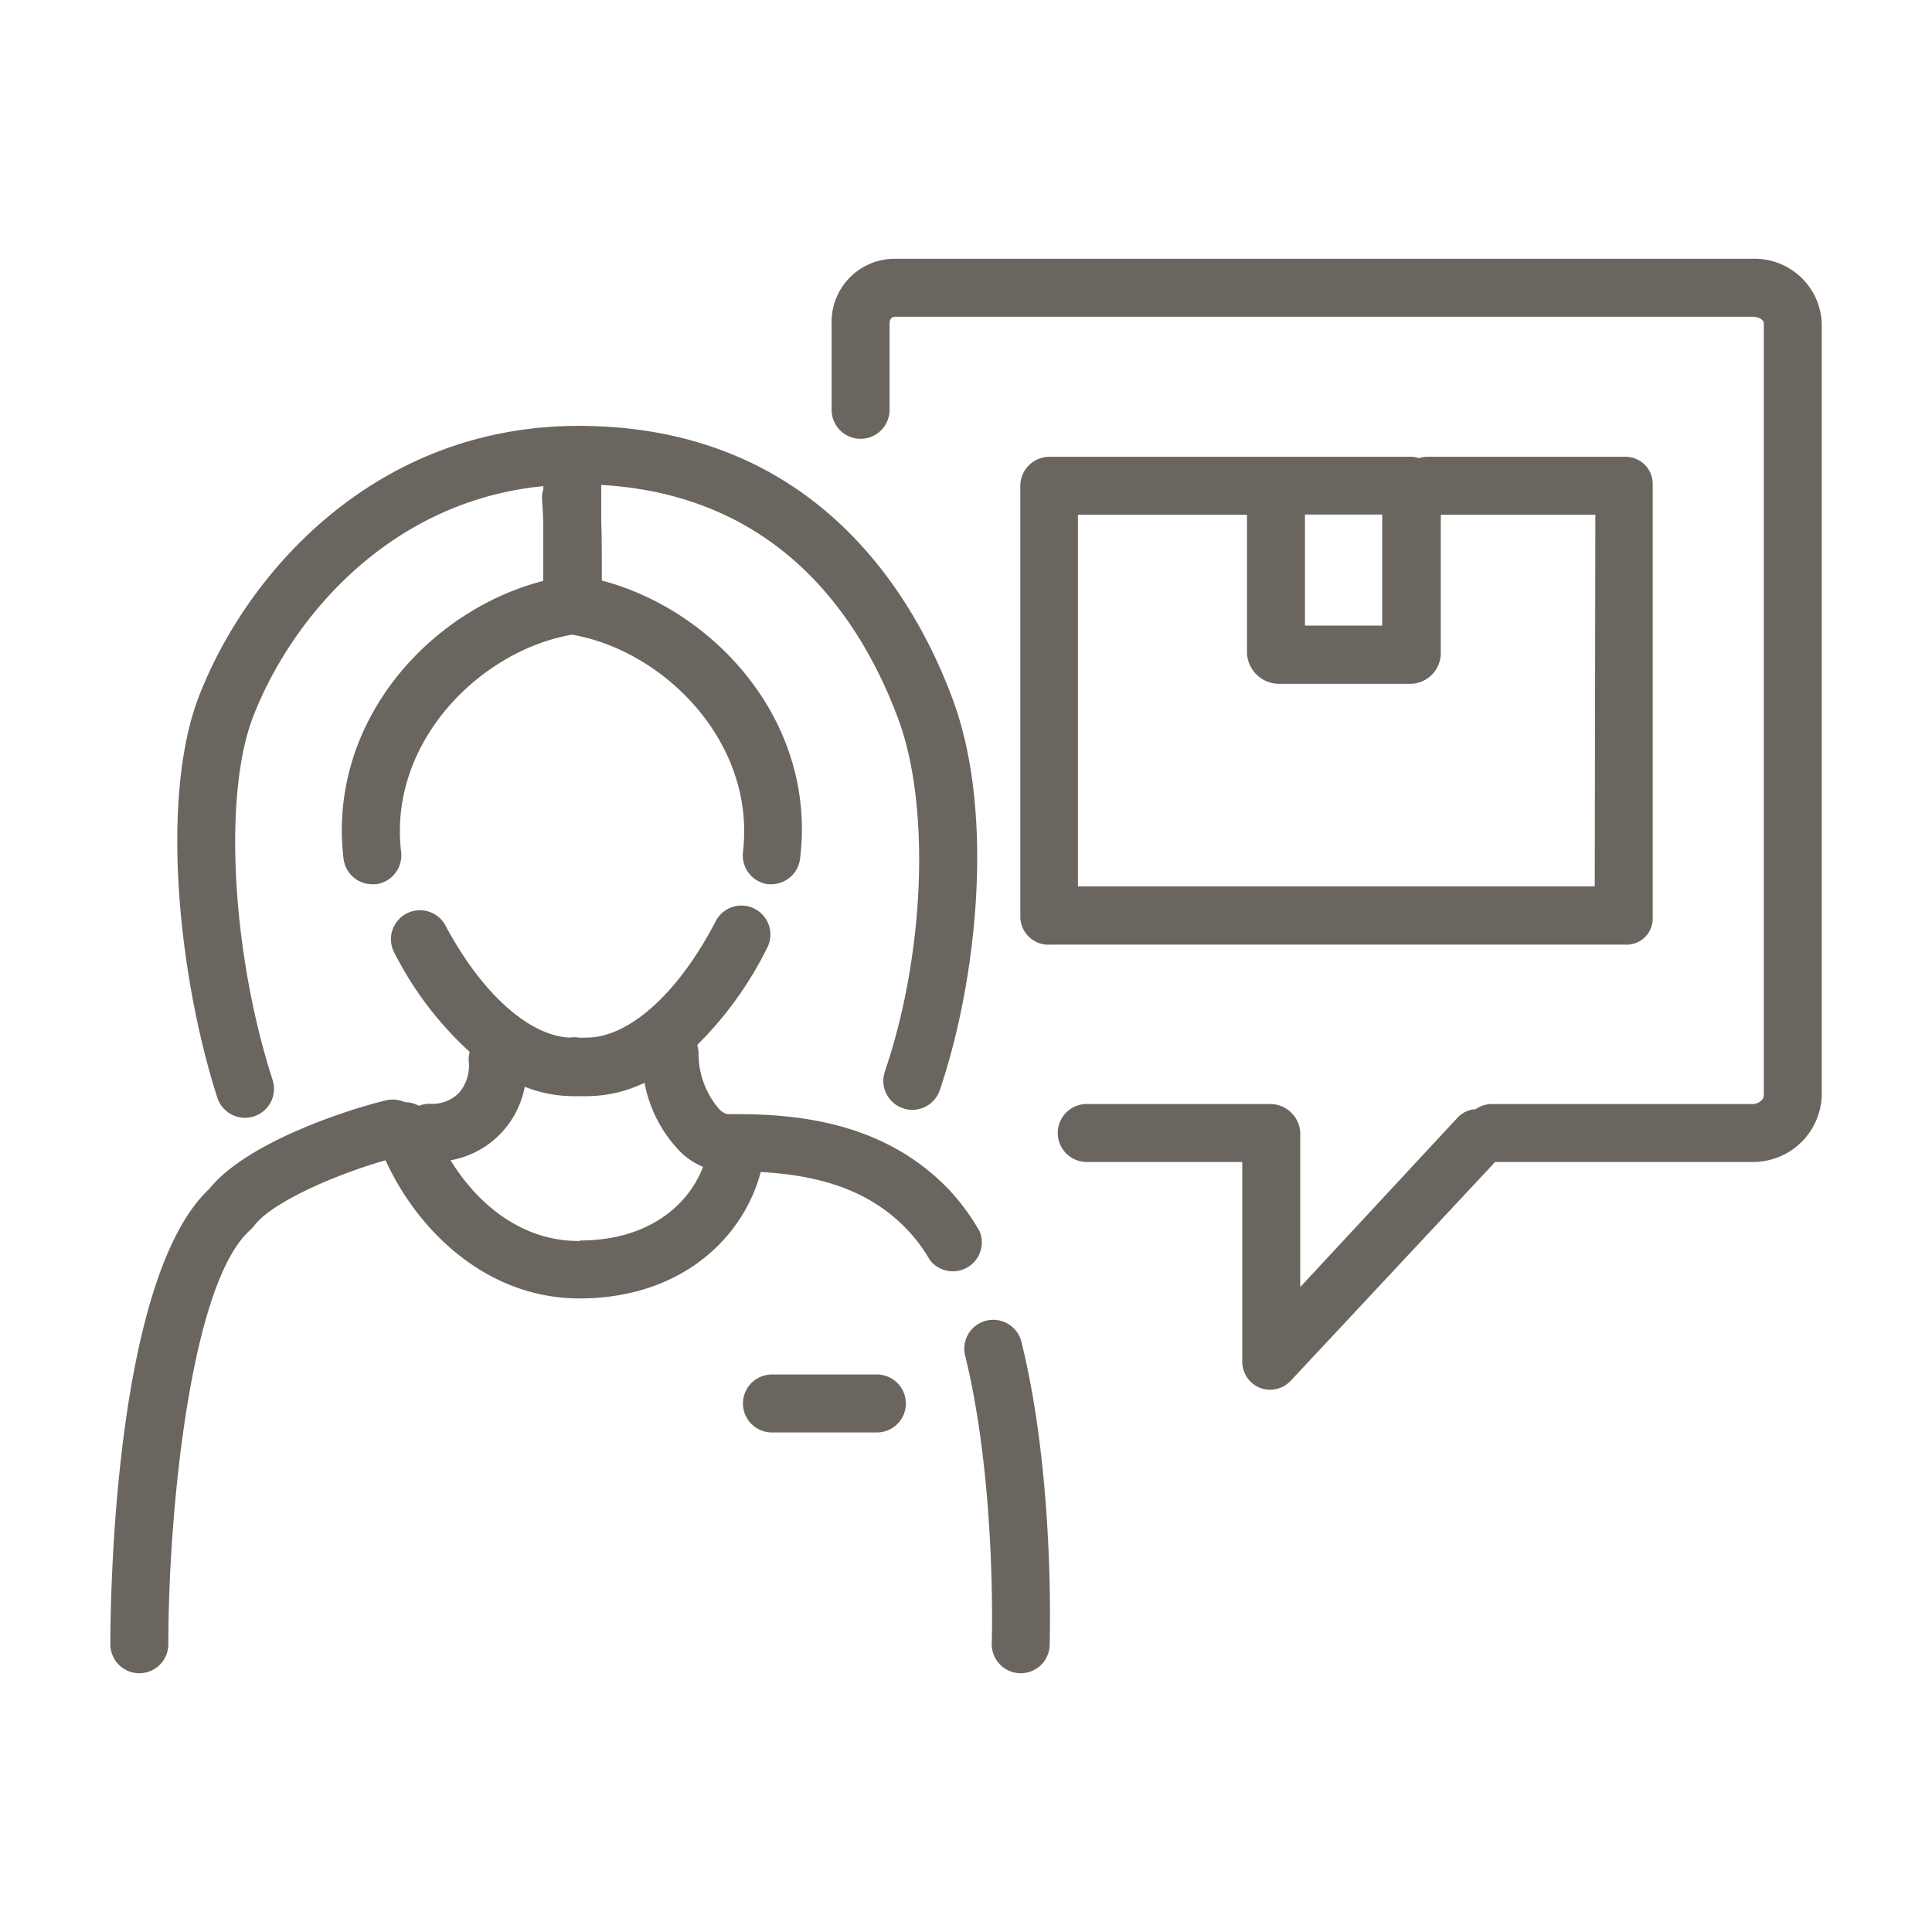
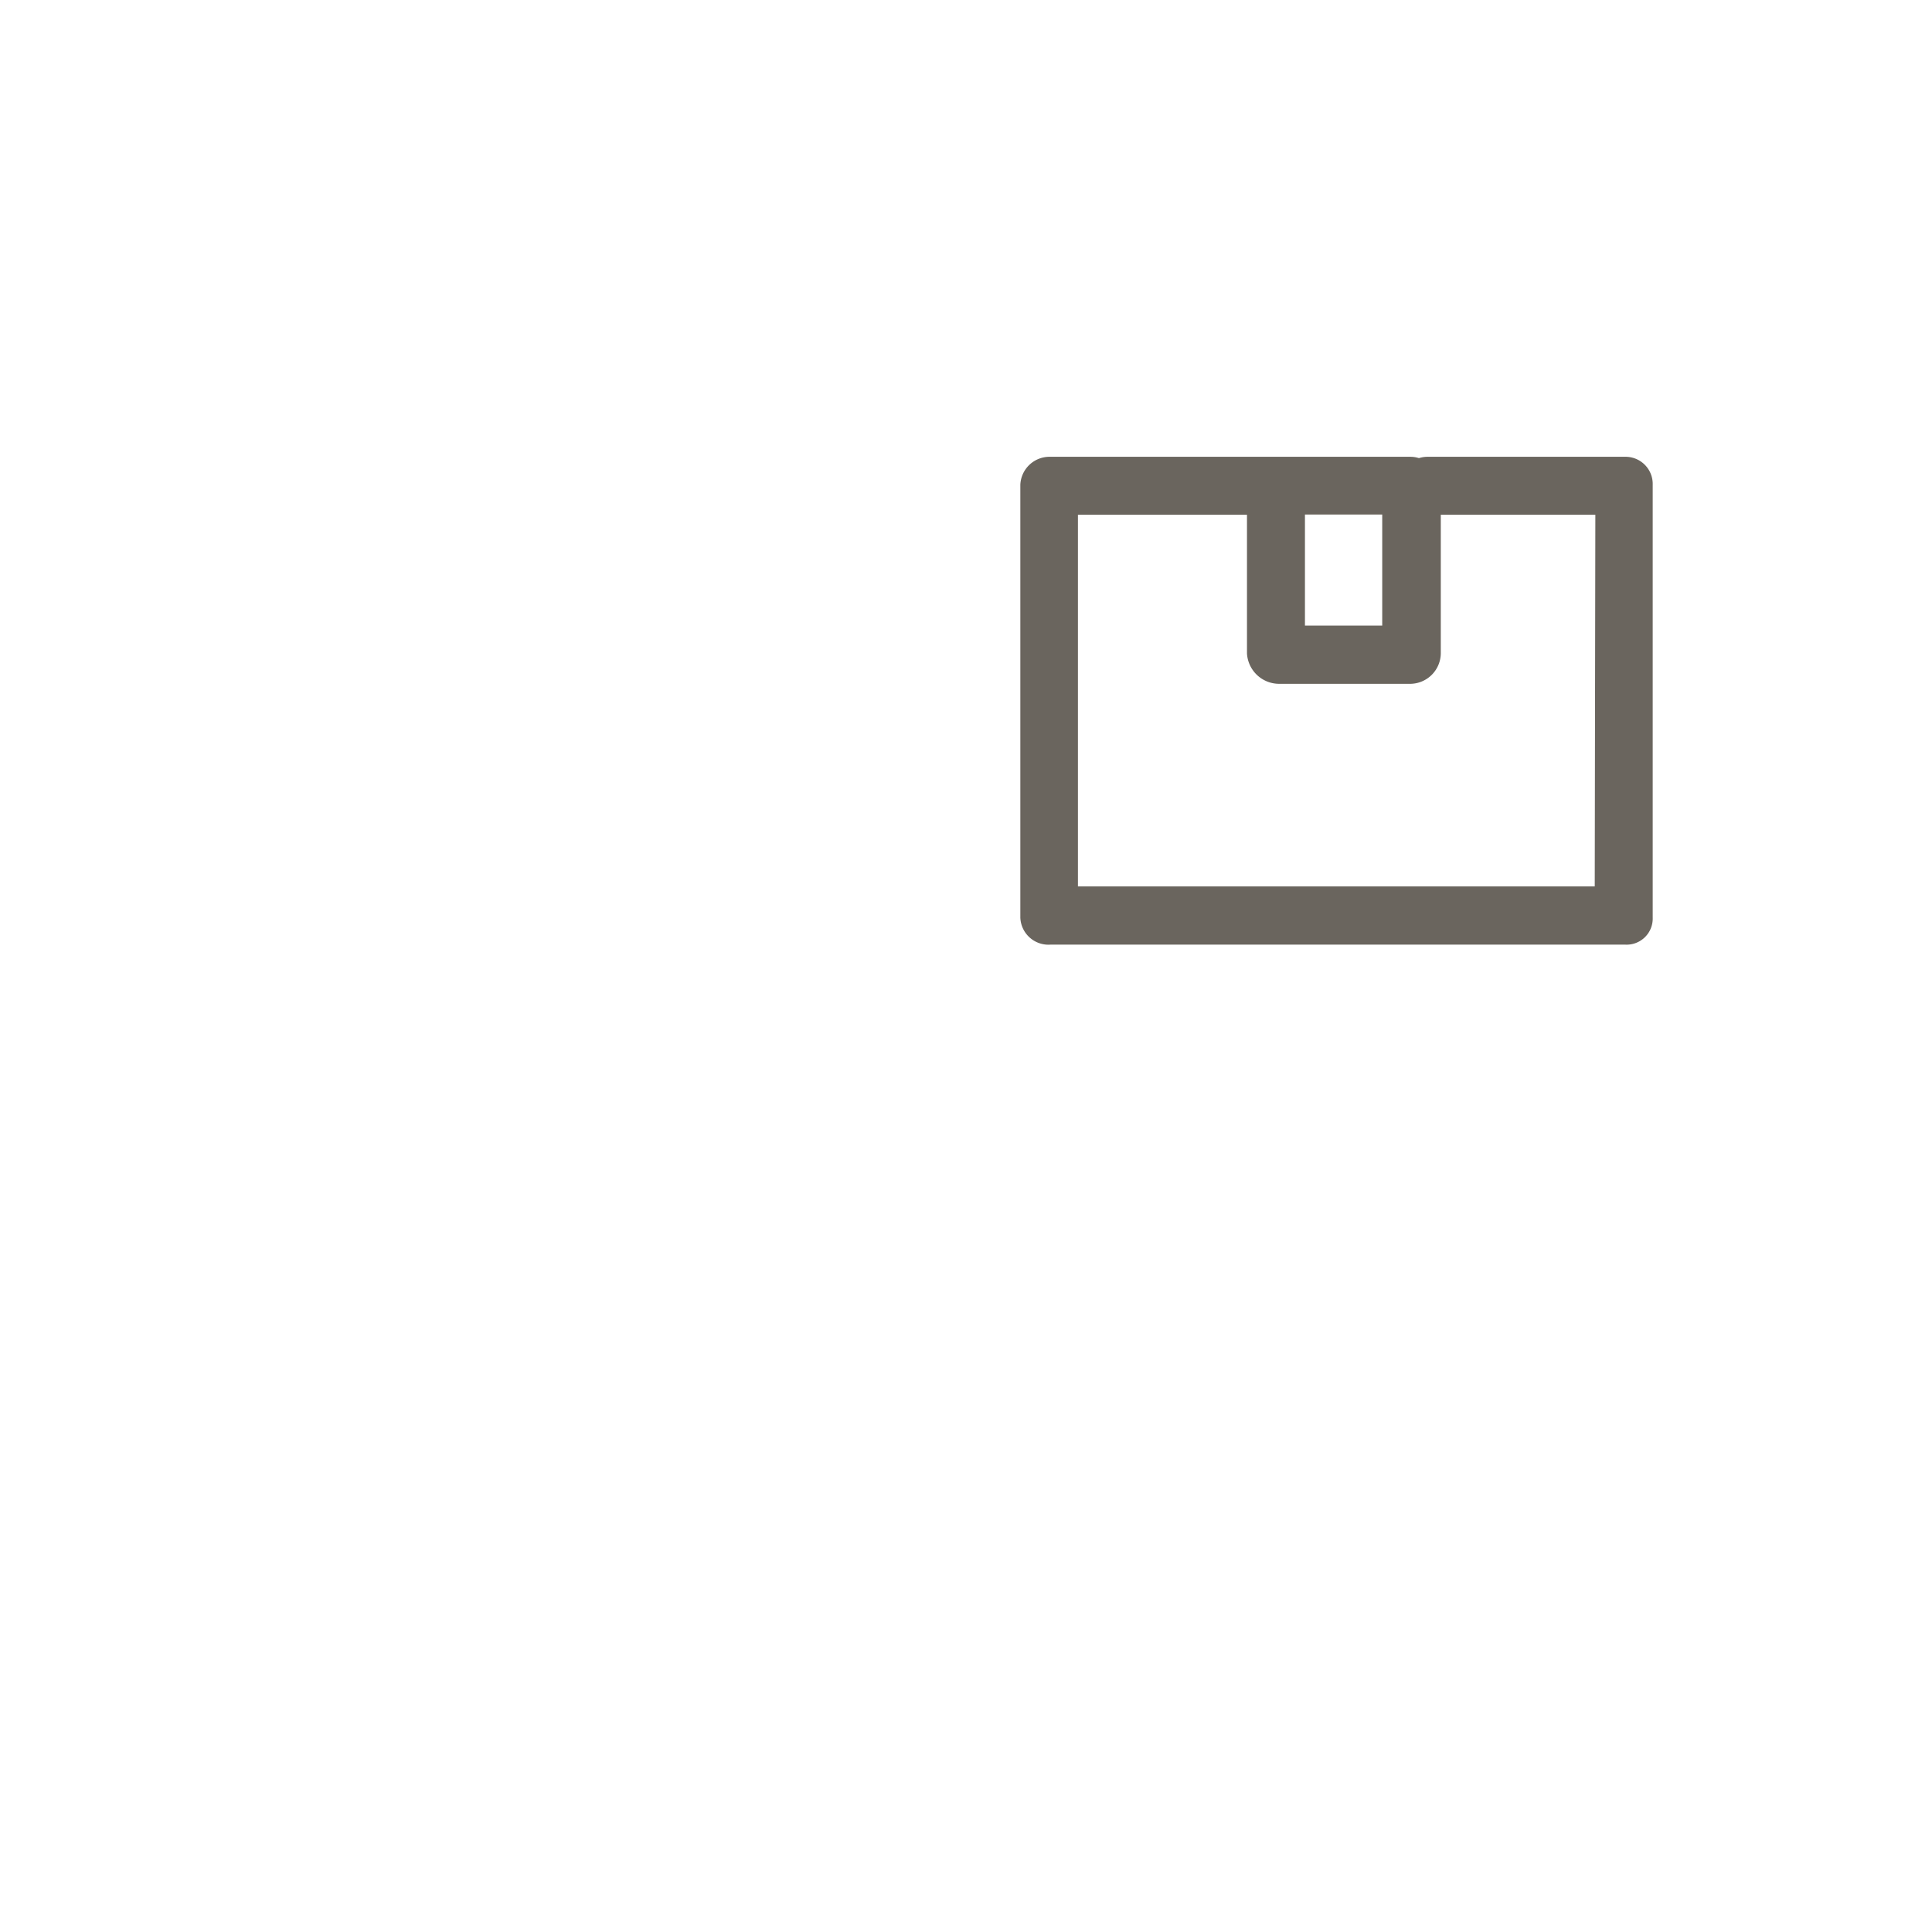
<svg xmlns="http://www.w3.org/2000/svg" viewBox="0 0 160 160">
  <rect width="160" height="160" style="fill:none" />
-   <path d="M81.68,109.37a2.39,2.39,0,0,0-1.75,2.9c2.61,10.61,2.21,23.69,2.2,23.82a2.41,2.41,0,0,0,2.32,2.48h.08a2.4,2.4,0,0,0,2.4-2.32c0-.56.44-13.86-2.34-25.13A2.41,2.41,0,0,0,81.68,109.37Z" style="fill:#6a655e" />
-   <path d="M81.14,102a18.13,18.13,0,0,0-2.59-3.52c-5.18-5.38-12.07-6.21-17.49-6.21h-.34a2.41,2.41,0,0,0-.38,0c-.08,0-.3,0-.69-.32a7,7,0,0,1-1.8-4.7,2.45,2.45,0,0,0-.11-.71,30.06,30.06,0,0,0,5.77-8,2.4,2.4,0,1,0-4.26-2.21c-3.07,5.92-7.16,9.6-10.67,9.6a5,5,0,0,1-.66,0,2.34,2.34,0,0,0-.75,0c-3.36-.16-7.25-3.64-10.23-9.19A2.4,2.4,0,1,0,32.71,79a28.67,28.67,0,0,0,6.19,8.12,2.17,2.17,0,0,0-.08.77A3.46,3.46,0,0,1,38,90.52a3.11,3.11,0,0,1-2.41.89,2.44,2.44,0,0,0-.9.17,2.33,2.33,0,0,0-1.16-.3A2.41,2.41,0,0,0,32,91.12c-2.83.66-11.5,3.39-14.66,7.33-8,7.47-8.2,34.63-8.2,37.72a2.4,2.4,0,1,0,4.8,0c0-10.94,1.84-29.91,6.77-34.29a2.82,2.82,0,0,0,.33-.36c1.49-2,7-4.34,10.89-5.43,2.68,5.87,8.36,11.36,15.89,11.44H48c8.33,0,13.54-4.94,15-10.47,4.21.24,8.68,1.19,12.05,4.69A12.92,12.92,0,0,1,77,104.34,2.4,2.4,0,0,0,81.14,102Zm-33.09.77h-.18c-4.61,0-8.31-3-10.55-6.68a7.6,7.6,0,0,0,4.14-2.21,7.68,7.68,0,0,0,2-3.88,10.9,10.9,0,0,0,4,.78h.31l.22,0,.65,0a11.14,11.14,0,0,0,4.74-1.11,11.05,11.05,0,0,0,3.15,5.9,6.4,6.4,0,0,0,1.69,1.07C57,99.85,53.64,102.73,48.05,102.73Z" style="fill:#6a655e" />
-   <path d="M72.62,113.83H63.93a2.4,2.4,0,0,0,0,4.8h8.69a2.4,2.4,0,0,0,0-4.8Z" style="fill:#6a655e" />
-   <path d="M20.3,92.57a2.43,2.43,0,0,0,.74-.12,2.4,2.4,0,0,0,1.54-3C19.17,78.89,18.46,65.64,21,59.26c3.23-8.25,11.38-17.78,24-19v.24a2.48,2.48,0,0,0-.11.91s.06.72.1,1.81c0,1.53,0,3.25,0,4.89-9.37,2.4-17.88,11.64-16.54,23a2.4,2.4,0,0,0,2.38,2.12h.28a2.41,2.41,0,0,0,2.11-2.67c-1.08-9.08,6.53-16.68,14.15-18,7.62,1.31,15.23,8.91,14.16,18a2.41,2.41,0,0,0,2.1,2.67h.29A2.41,2.41,0,0,0,66.27,71c1.33-11.27-7.11-20.48-16.43-22.92,0-1.9,0-3.72-.05-5,0-1.12,0-2.13,0-2.92C64.43,41,71.25,51.06,74.41,59.6c2.65,7.18,2.18,19.44-1.13,29.14a2.4,2.4,0,0,0,4.55,1.54c3-8.83,4.63-22.73,1.08-32.34-3.13-8.47-11.32-22.67-31-22.67-16.72,0-27.35,12-31.37,22.23C13.18,65.94,14.81,81,18,90.91A2.41,2.41,0,0,0,20.3,92.57Z" style="fill:#6a655e" />
-   <path d="M145.2,21.43H74.14a5.23,5.23,0,0,0-5.27,5.37v7.14a2.4,2.4,0,0,0,4.8,0V26.8c0-.43.23-.57.47-.57H145.2c.11,0,.87.09.87.57V90.72c0,.41-.54.71-.87.71H123.61a2.33,2.33,0,0,0-1.4.43,2.2,2.2,0,0,0-1.53.73l-13,14V93.78a2.5,2.5,0,0,0-2.57-2.35H90a2.4,2.4,0,1,0,0,4.8h12.88v16.46a2.33,2.33,0,0,0,1.43,2.23,2.29,2.29,0,0,0,.84.17,2.35,2.35,0,0,0,1.74-.74l16.93-18.12H145.2a5.69,5.69,0,0,0,5.67-5.51V26.8A5.56,5.56,0,0,0,145.2,21.43Z" style="fill:#6a655e" />
  <path d="M136.87,76V40.14a2.25,2.25,0,0,0-2.31-2.31H118.21a2.33,2.33,0,0,0-.7.11,2.33,2.33,0,0,0-.7-.11H87a2.42,2.42,0,0,0-2.5,2.31V76A2.33,2.33,0,0,0,87,78.23h47.59A2.16,2.16,0,0,0,136.87,76Zm-28.8-33.39h6.4v9.2h-6.4Zm24,30.8H89.27V42.63h14V54.12a2.67,2.67,0,0,0,2.59,2.51h11a2.55,2.55,0,0,0,2.46-2.51V42.63h12.8Z" style="fill:#6a655e" />
</svg>